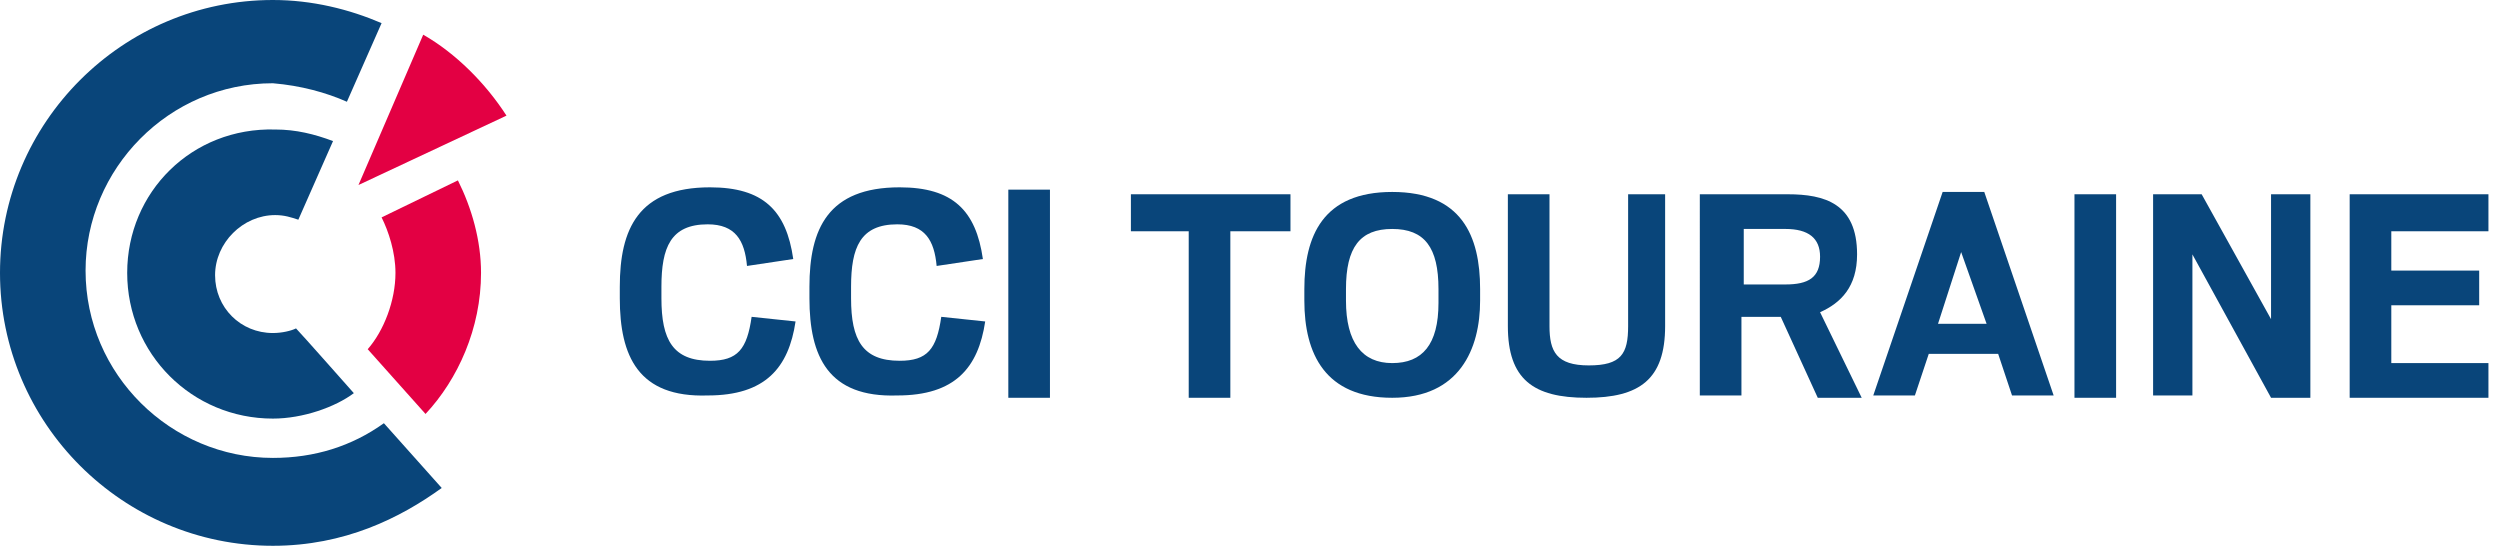
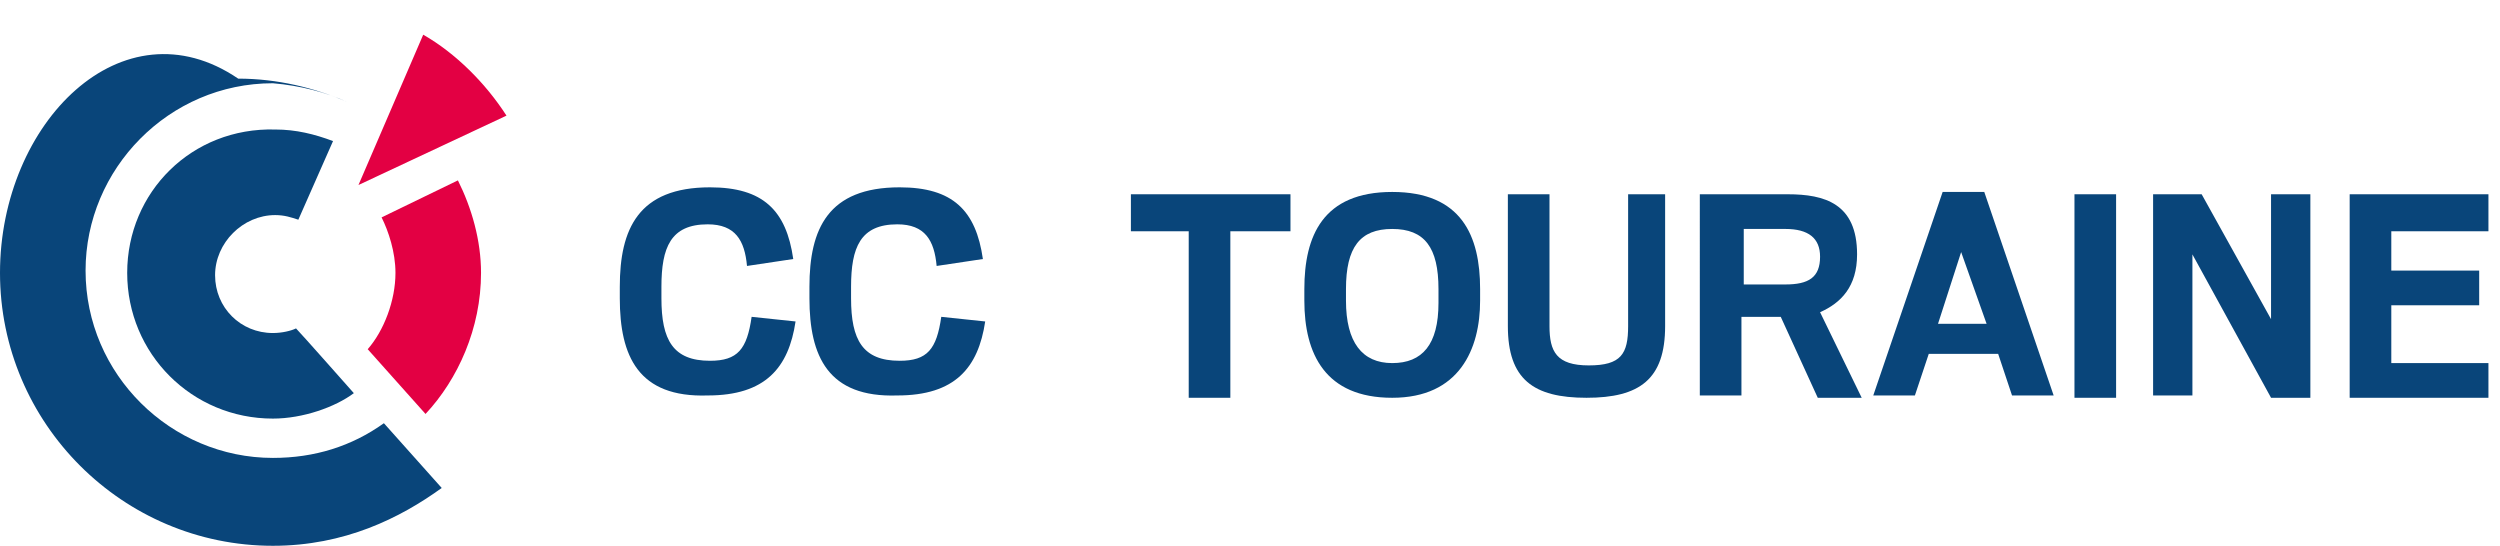
<svg xmlns="http://www.w3.org/2000/svg" version="1.1" id="Calque_1" x="0px" y="0px" viewBox="0 0 108.1 23.6" style="enable-background:new 0 0 108.1 23.6;" xml:space="preserve">
  <style type="text/css">
	.st0{fill:#09457A;}
	.st1{fill:#E30043;}
</style>
  <g>
    <g>
      <path class="st0" d="M26.8,12.9v-0.5c0-2.5,0.8-4.3,3.9-4.3c2.3,0,3.3,1,3.6,3.1l-2,0.3c-0.1-1.1-0.5-1.8-1.7-1.8    c-1.6,0-2,1-2,2.7v0.5c0,1.8,0.5,2.7,2.1,2.7c1.2,0,1.6-0.5,1.8-1.9l1.9,0.2c-0.3,2-1.3,3.2-3.8,3.2    C27.6,17.2,26.8,15.4,26.8,12.9z" />
      <path class="st0" d="M35,12.9v-0.5c0-2.5,0.8-4.3,3.9-4.3c2.3,0,3.3,1,3.6,3.1l-2,0.3c-0.1-1.1-0.5-1.8-1.7-1.8c-1.6,0-2,1-2,2.7    v0.5c0,1.8,0.5,2.7,2.1,2.7c1.2,0,1.6-0.5,1.8-1.9l1.9,0.2c-0.3,2-1.3,3.2-3.8,3.2C35.8,17.2,35,15.4,35,12.9z" />
-       <path class="st0" d="M43.6,8.2h1.8v9h-1.8V8.2z" />
    </g>
    <g>
      <path class="st0" d="M51.5,10h-2.6V8.4h6.9V10h-2.6v7.2h-1.8V10z" />
      <path class="st0" d="M56.4,13v-0.5c0-2.3,0.8-4.2,3.8-4.2c3,0,3.8,1.9,3.8,4.2V13c0,2.1-0.9,4.2-3.8,4.2    C57.3,17.2,56.4,15.3,56.4,13z M62.2,13.1v-0.6c0-1.8-0.6-2.6-2-2.6c-1.4,0-2,0.8-2,2.6v0.5c0,1.8,0.7,2.7,2,2.7    C61.5,15.7,62.2,14.9,62.2,13.1z" />
      <path class="st0" d="M65.2,14.1V8.4h1.8v5.7c0,1.1,0.3,1.7,1.7,1.7c1.4,0,1.7-0.5,1.7-1.7V8.4H72v5.7c0,2.3-1.1,3.1-3.4,3.1    C66.3,17.2,65.2,16.4,65.2,14.1z" />
      <path class="st0" d="M77,13.7h-1.7v3.4h-1.8V8.4h3.8c1.6,0,3,0.4,3,2.6c0,1.4-0.7,2.1-1.6,2.5l1.8,3.7h-1.9L77,13.7z M77.2,12.3    c1,0,1.5-0.3,1.5-1.2c0-0.8-0.5-1.2-1.5-1.2h-1.8v2.4H77.2z" />
      <path class="st0" d="M84,8.3h1.8l3,8.8H87l-0.6-1.8h-3l-0.6,1.8H81L84,8.3z M83.8,14h2.1l-1.1-3.1L83.8,14z" />
      <path class="st0" d="M89.7,8.4h1.8v8.8h-1.8V8.4z" />
      <path class="st0" d="M93.1,8.4h2.1l3,5.4V8.4h1.7v8.8h-1.7L94.8,11v6.1h-1.7V8.4z" />
      <path class="st0" d="M101.6,8.4h6V10h-4.2v1.7h3.8v1.5h-3.8v2.5h4.2v1.5h-6V8.4z" />
    </g>
    <g>
-       <path class="st0" d="M0,11.8c0,6.5,5.3,11.8,11.8,11.8c3.1,0,5.5-1.2,7.3-2.5l-2.5-2.8c-1.4,1-3,1.5-4.8,1.5    c-4.4,0-8.1-3.6-8.1-8.1c0-4.4,3.6-8.1,8.1-8.1C13,3.7,14.1,4,15,4.4L16.5,1c-1.4-0.6-3-1-4.7-1C5.3,0,0,5.3,0,11.8" />
+       <path class="st0" d="M0,11.8c0,6.5,5.3,11.8,11.8,11.8c3.1,0,5.5-1.2,7.3-2.5l-2.5-2.8c-1.4,1-3,1.5-4.8,1.5    c-4.4,0-8.1-3.6-8.1-8.1c0-4.4,3.6-8.1,8.1-8.1C13,3.7,14.1,4,15,4.4c-1.4-0.6-3-1-4.7-1C5.3,0,0,5.3,0,11.8" />
      <path class="st0" d="M5.5,11.8c0,3.5,2.8,6.3,6.3,6.3c1.3,0,2.7-0.5,3.5-1.1c0,0-2.3-2.6-2.5-2.8c-0.2,0.1-0.6,0.2-1,0.2    c-1.4,0-2.5-1.1-2.5-2.5c0-1.4,1.2-2.6,2.6-2.6c0.4,0,0.7,0.1,1,0.2l1.5-3.4c-0.8-0.3-1.6-0.5-2.5-0.5C8.3,5.5,5.5,8.3,5.5,11.8" />
      <path class="st1" d="M16.5,9.4c0.3,0.6,0.6,1.5,0.6,2.4c0,1.2-0.5,2.5-1.2,3.3l2.5,2.8c1.4-1.5,2.4-3.7,2.4-6.1c0-1.4-0.4-2.8-1-4    L16.5,9.4z" />
      <path class="st1" d="M15.5,8l6.4-3c-0.9-1.4-2.2-2.7-3.6-3.5L15.5,8L15.5,8z" />
    </g>
  </g>
</svg>